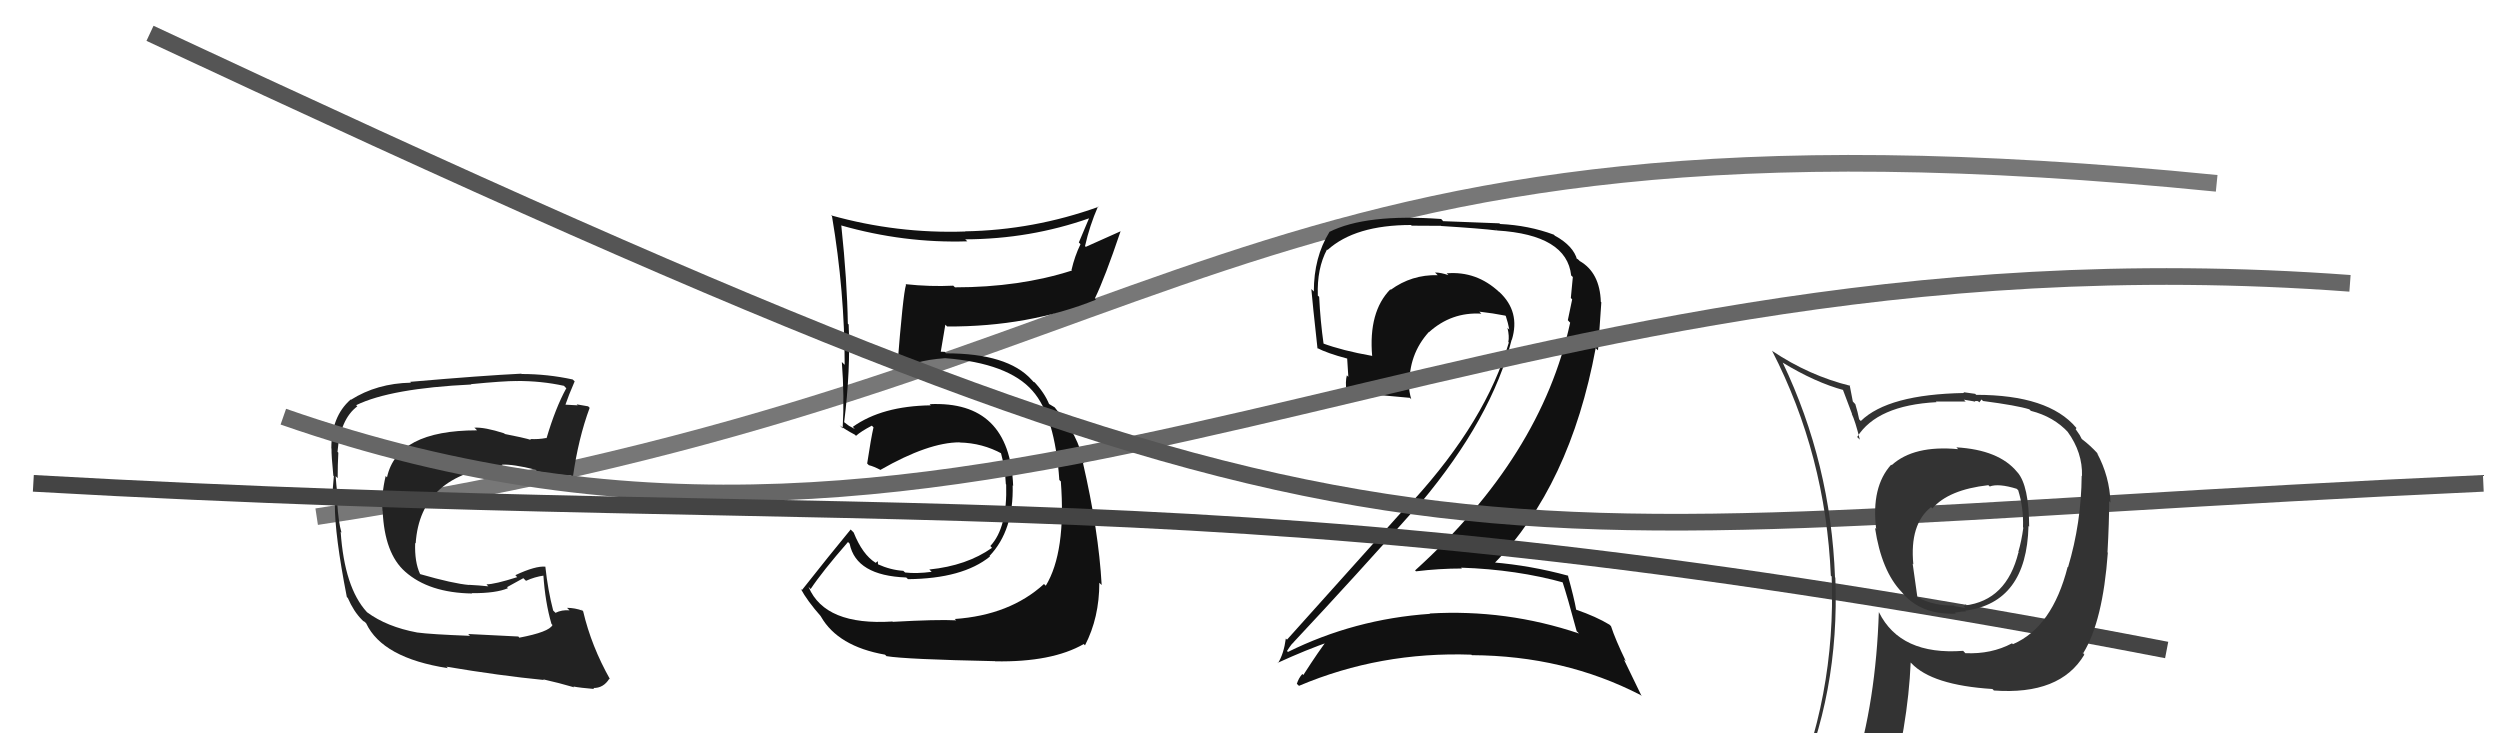
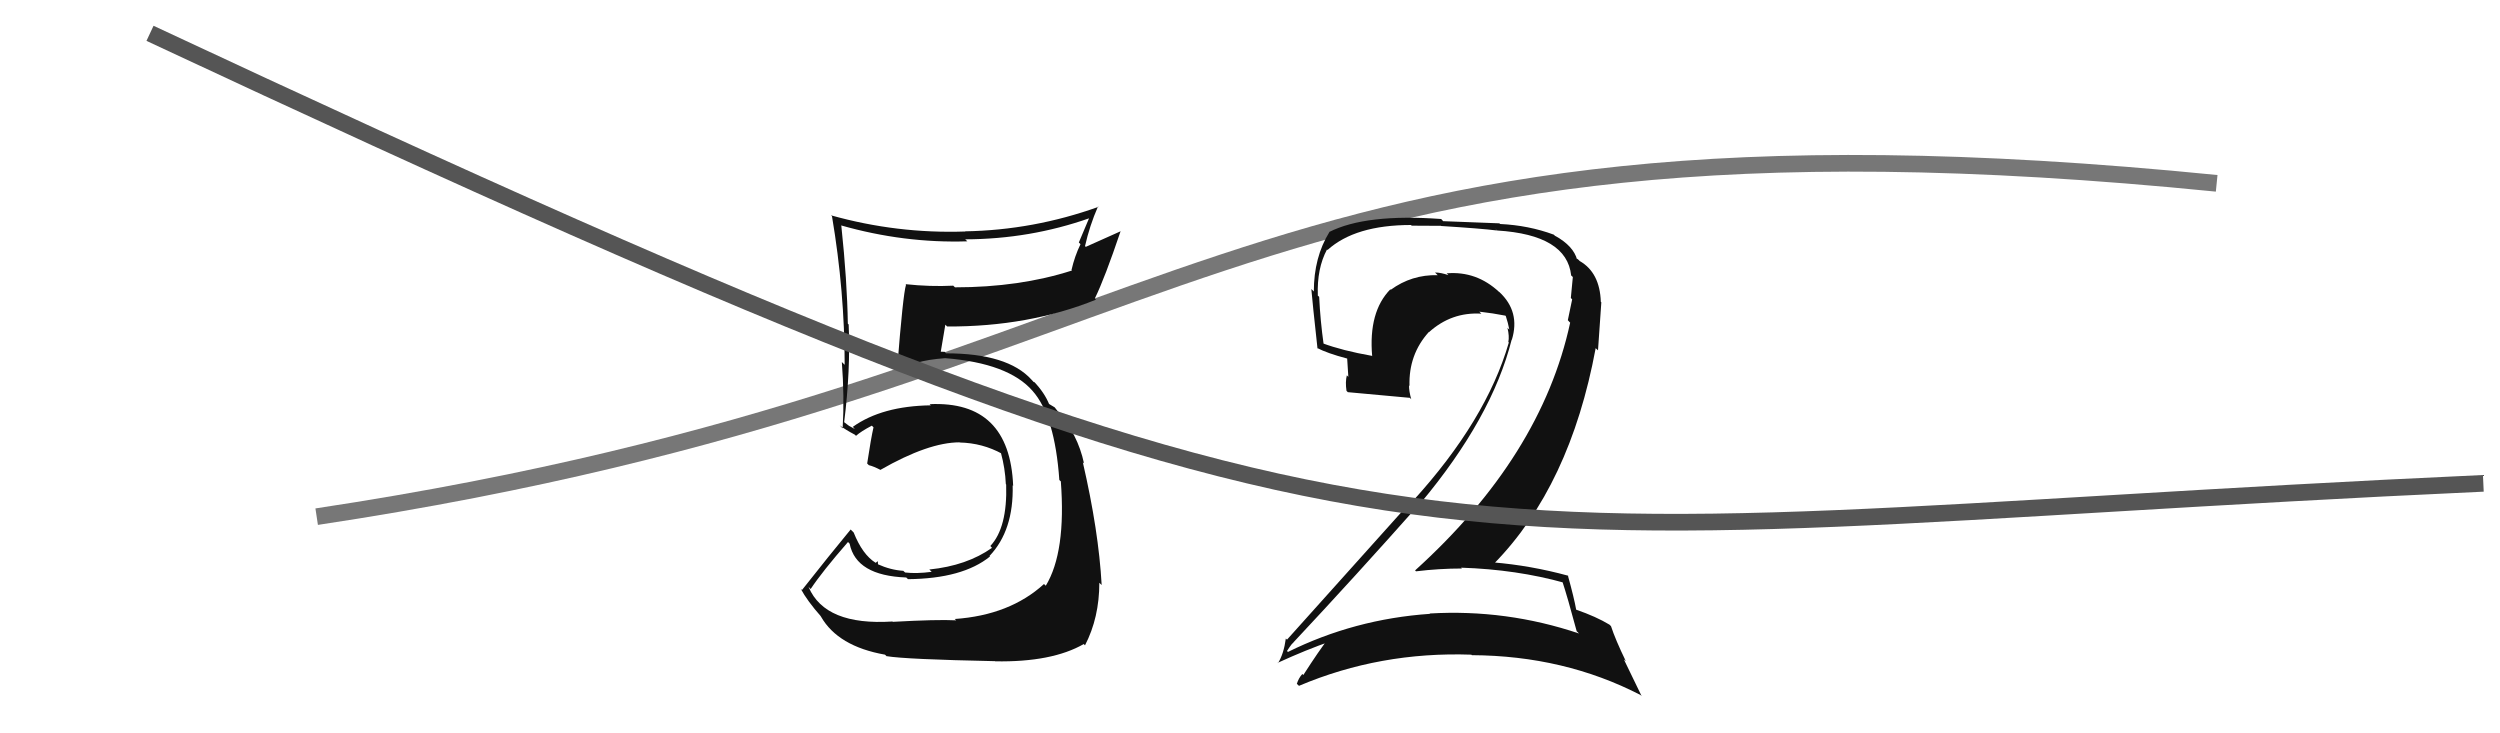
<svg xmlns="http://www.w3.org/2000/svg" width="150" height="44" viewBox="0,0,150,44">
  <path d="M19 31 C72 23,73 5,133 11" stroke="#777" fill="none" />
-   <path fill="#222" d="M31.09 38.18L31.09 38.19L28.09 38.04L28.20 38.15Q25.83 38.06 25.03 37.95L24.98 37.90L25.03 37.95Q23.21 37.61 22.03 36.74L21.90 36.61L22.01 36.72Q20.67 35.26 20.44 31.91L20.33 31.80L20.49 31.96Q20.30 31.32 20.23 30.10L20.35 30.23L20.32 30.19Q20.22 29.67 20.14 28.57L20.26 28.69L20.26 28.69Q20.26 27.89 20.30 27.16L20.16 27.02L20.25 27.11Q20.41 25.15 21.44 24.38L21.47 24.42L21.37 24.31Q23.44 23.30 28.28 23.07L28.15 22.95L28.25 23.05Q30.20 22.86 31.00 22.86L31.07 22.94L30.99 22.86Q32.47 22.85 33.84 23.15L33.91 23.23L33.98 23.29Q33.33 24.47 32.79 26.30L32.78 26.28L32.77 26.28Q32.30 26.37 31.80 26.34L31.83 26.36L31.87 26.40Q31.74 26.35 31.21 26.23L31.21 26.23L30.29 26.04L30.25 26.00Q29.07 25.62 28.46 25.66L28.56 25.75L28.62 25.82Q23.83 25.82 23.22 28.64L23.24 28.66L23.14 28.56Q22.87 29.70 22.95 30.65L23.04 30.74L22.96 30.66Q23.07 33.21 24.31 34.30L24.38 34.36L24.31 34.30Q25.74 35.57 28.33 35.61L28.20 35.48L28.31 35.59Q29.76 35.60 30.48 35.29L30.42 35.23L31.40 34.69L31.56 34.85Q32.08 34.61 32.65 34.53L32.65 34.53L32.60 34.48Q32.71 36.15 33.09 37.44L33.21 37.56L33.15 37.50Q32.95 37.92 31.16 38.26ZM34.30 41.09L34.30 41.09L34.40 41.19Q34.82 41.27 35.66 41.34L35.66 41.35L35.60 41.28Q36.21 41.29 36.56 40.72L36.70 40.86L36.61 40.77Q35.48 38.77 34.99 36.68L34.83 36.52L34.96 36.64Q34.48 36.47 34.02 36.47L34.08 36.53L34.17 36.62Q33.71 36.58 33.33 36.77L33.35 36.79L33.19 36.63Q32.87 35.40 32.72 33.99L32.89 34.16L32.73 34.00Q32.14 33.94 30.92 34.51L30.96 34.55L31.03 34.63Q29.68 35.06 29.19 35.06L29.25 35.13L29.30 35.18Q28.75 35.12 28.14 35.09L28.19 35.13L28.16 35.10Q27.20 35.02 25.22 34.45L25.39 34.62L25.20 34.43Q24.87 33.72 24.91 32.58L24.93 32.59L24.94 32.61Q25.21 28.46 30.16 27.93L30.16 27.93L30.11 27.88Q30.76 27.84 32.13 28.18L32.13 28.18L32.22 28.27Q33.51 28.54 34.24 28.50L34.37 28.64L34.37 28.64Q34.70 26.30 35.38 24.47L35.47 24.56L35.29 24.38Q34.98 24.33 34.60 24.26L34.66 24.32L33.93 24.28L33.93 24.27Q34.10 23.76 34.48 22.88L34.35 22.76L34.37 22.77Q32.86 22.44 31.30 22.44L31.31 22.46L31.28 22.42Q28.99 22.53 24.61 22.91L24.61 22.91L24.66 22.96Q22.61 23.00 21.05 23.99L20.99 23.93L21.03 23.98Q19.88 24.99 19.88 26.90L19.87 26.89L19.89 26.91Q19.88 27.32 20.00 28.54L19.94 28.48L20.03 28.57Q19.95 29.45 19.92 30.06L20.03 30.17L20.09 30.23Q20.08 32.09 20.81 35.82L20.86 35.87L20.87 35.88Q21.22 36.69 21.72 37.19L21.69 37.16L21.79 37.26L21.88 37.31L21.97 37.40Q22.95 39.48 26.87 40.09L26.92 40.14L26.78 40.00Q29.98 40.54 32.64 40.80L32.71 40.87L32.59 40.76Q33.53 40.97 34.45 41.24Z" />
  <path fill="#111" d="M53.74 37.47L53.57 37.31L53.55 37.29Q49.51 37.55 48.52 35.23L48.50 35.20L48.64 35.34Q49.32 34.31 50.88 32.52L50.96 32.60L50.98 32.63Q51.37 34.54 54.38 34.65L54.31 34.59L54.48 34.75Q57.76 34.72 59.40 33.39L59.41 33.40L59.37 33.36Q60.83 31.82 60.76 29.12L60.69 29.05L60.79 29.15Q60.58 24.03 55.78 24.25L55.89 24.36L55.85 24.32Q52.92 24.36 51.17 25.61L51.29 25.74L50.94 25.55L50.66 25.34L50.65 25.33Q51.04 22.21 50.92 19.47L50.89 19.44L50.87 19.42Q50.83 16.86 50.48 13.55L50.50 13.56L50.45 13.52Q54.23 14.60 58.04 14.48L57.98 14.42L57.91 14.36Q61.79 14.35 65.37 13.09L65.35 13.08L64.73 14.55L64.83 14.65Q64.48 15.37 64.29 16.20L64.27 16.18L64.32 16.23Q61.18 17.24 57.30 17.24L57.17 17.12L57.20 17.14Q55.81 17.21 54.33 17.05L54.35 17.07L54.36 17.09Q54.18 17.66 53.83 22.12L53.95 22.23L54.01 22.29Q54.65 21.64 56.71 21.49L56.83 21.61L56.71 21.49Q60.51 21.79 61.96 23.46L62.00 23.51L61.95 23.45Q63.29 24.95 63.56 28.80L63.68 28.91L63.65 28.88Q63.97 33.12 62.75 35.14L62.72 35.12L62.64 35.04Q60.59 36.91 57.28 37.14L57.26 37.12L57.37 37.22Q56.24 37.16 53.57 37.31ZM59.64 39.61L59.62 39.59L59.71 39.68Q63.12 39.74 65.03 38.64L64.94 38.55L65.10 38.72Q65.96 37.06 65.96 34.96L65.93 34.94L66.10 35.10Q65.92 31.85 64.97 27.74L65.07 27.83L65.04 27.80Q64.67 26.06 63.45 24.66L63.50 24.71L63.57 24.81L63.28 24.44L62.88 24.20L62.96 24.28Q62.68 23.57 62.03 22.89L62.07 22.93L62.02 22.92L61.89 22.78Q60.46 21.20 56.76 21.20L56.68 21.11L56.40 21.10L56.44 21.14Q56.53 20.58 56.72 19.48L56.84 19.60L56.83 19.59Q61.72 19.61 65.76 17.98L65.84 18.06L65.69 17.91Q66.29 16.68 67.24 13.86L67.25 13.87L65.15 14.81L65.10 14.77Q65.38 13.53 65.88 12.39L65.95 12.46L65.91 12.41Q62.01 13.81 57.90 13.88L57.98 13.97L57.91 13.89Q53.82 14.03 49.86 12.92L49.86 12.92L49.92 12.98Q50.68 17.48 50.68 21.89L50.52 21.73L50.51 21.72Q50.67 23.79 50.56 25.69L50.56 25.70L50.38 25.52Q50.72 25.78 51.29 26.08L51.38 26.17L51.36 26.15Q51.66 25.88 52.31 25.54L52.35 25.58L52.41 25.64Q52.26 26.29 52.03 27.81L52.08 27.86L52.13 27.91Q52.42 27.98 52.84 28.20L52.83 28.19L52.83 28.19Q55.71 26.54 57.58 26.54L57.58 26.55L57.58 26.55Q58.95 26.58 60.13 27.23L59.98 27.08L60.05 27.15Q60.31 28.10 60.35 29.05L60.38 29.08L60.37 29.07Q60.45 31.66 59.42 32.76L59.52 32.87L59.52 32.87Q58.01 33.94 55.76 34.17L55.79 34.20L55.90 34.31Q54.99 34.43 54.31 34.35L54.25 34.30L54.20 34.25Q53.43 34.20 52.66 33.85L52.68 33.87L52.67 33.67L52.54 33.77L52.54 33.77Q51.75 33.28 51.22 31.95L51.11 31.84L51.04 31.77Q49.80 33.27 48.12 35.40L48.15 35.43L48.04 35.32Q48.43 36.05 49.27 37.00L49.23 36.96L49.26 37.00Q50.28 38.78 53.10 39.28L53.20 39.38L53.20 39.37Q54.33 39.56 59.70 39.67Z" />
  <path fill="#111" d="M93.75 34.85L93.79 34.89L93.72 34.82Q94.06 35.85 94.60 37.87L94.65 37.92L94.74 38.01Q90.38 36.54 85.78 36.81L85.78 36.81L85.80 36.83Q81.27 37.14 77.27 39.12L77.28 39.12L77.22 39.06Q77.57 38.51 77.61 38.58L77.47 38.44L77.59 38.56Q81.31 34.59 85.23 30.17L85.26 30.20L85.24 30.18Q89.52 25.06 90.70 20.38L90.78 20.46L90.71 20.39Q91.23 18.70 89.96 17.52L89.95 17.51L89.95 17.52Q88.59 16.25 86.80 16.40L86.95 16.55L86.91 16.51Q86.45 16.35 86.10 16.35L86.21 16.46L86.26 16.51Q84.70 16.47 83.44 17.39L83.44 17.38L83.42 17.36Q82.10 18.71 82.33 21.37L82.27 21.32L82.31 21.35Q80.55 21.04 79.34 20.59L79.31 20.56L79.42 20.67Q79.22 19.26 79.15 17.81L78.99 17.66L79.07 17.73Q79.01 16.11 79.62 14.97L79.56 14.91L79.65 15.00Q81.31 13.50 84.66 13.50L84.70 13.54L86.46 13.55L86.47 13.56Q88.87 13.71 89.82 13.83L89.67 13.67L89.83 13.83Q94.01 14.09 94.27 16.53L94.25 16.51L94.37 16.62Q94.33 17.08 94.25 17.88L94.38 18.01L94.33 17.96Q94.22 18.53 94.07 19.21L94.15 19.30L94.21 19.36Q92.48 27.37 84.90 34.23L84.90 34.22L84.96 34.28Q86.35 34.11 87.72 34.11L87.71 34.11L87.67 34.06Q91.01 34.17 93.87 34.97ZM93.33 14.18L93.25 14.10L93.23 14.08Q91.72 13.52 90.01 13.44L89.96 13.40L86.59 13.27L86.47 13.14Q81.95 12.81 79.75 13.92L79.80 13.97L79.76 13.93Q78.83 15.44 78.83 17.49L78.83 17.49L78.68 17.34Q78.74 18.09 79.05 20.91L79.13 20.99L79.01 20.87Q79.64 21.20 80.82 21.51L80.83 21.51L80.90 22.61L80.81 22.52Q80.71 22.92 80.79 23.45L80.94 23.60L80.87 23.53Q82.12 23.64 84.59 23.87L84.68 23.96L84.67 23.94Q84.54 23.47 84.54 23.13L84.60 23.18L84.57 23.16Q84.51 21.27 85.73 19.92L85.70 19.89L85.74 19.93Q87.09 18.71 88.88 18.82L88.88 18.82L88.76 18.70Q89.57 18.79 90.33 18.94L90.30 18.91L90.35 18.97Q90.48 19.36 90.56 19.78L90.44 19.66L90.45 19.68Q90.57 20.18 90.50 20.52L90.54 20.56L90.53 20.55Q89.18 25.22 84.77 30.06L84.81 30.09L84.73 30.01Q82.66 32.33 77.22 38.38L77.28 38.44L77.15 38.31Q77.03 39.22 76.68 39.79L76.66 39.77L76.66 39.77Q78.36 38.99 79.88 38.46L79.75 38.32L79.72 38.29Q79.15 39.02 78.20 40.50L78.07 40.37L78.14 40.44Q77.92 40.68 77.81 41.03L77.97 41.18L77.94 41.15Q82.80 39.09 88.28 39.28L88.20 39.20L88.31 39.31Q93.86 39.34 98.43 41.70L98.50 41.77L97.43 39.56L97.55 39.67Q96.92 38.37 96.66 37.57L96.59 37.50L96.57 37.48Q95.78 37.00 94.57 36.58L94.73 36.74L94.57 36.58Q94.45 35.89 94.07 34.52L94.15 34.61L94.08 34.54Q91.85 33.93 89.56 33.74L89.64 33.83L89.64 33.82Q94.21 29.15 95.74 20.89L95.88 21.02L96.08 18.14L96.05 18.11Q95.99 16.35 94.78 15.66L94.64 15.52L94.64 15.57L94.76 15.68Q94.60 15.49 94.53 15.49L94.54 15.50L94.63 15.59Q94.41 14.76 93.31 14.15Z" />
-   <path d="M17 25 C60 40,87 13,141 17" stroke="#666" fill="none" />
-   <path d="M2 29 C55 32,73 28,130 39" stroke="#444" fill="none" />
  <path d="M9 2 C86 38,83 32,149 29" stroke="#555" fill="none" />
-   <path fill="#333" d="M117.40 26.86L117.51 26.97L117.49 26.95Q114.83 26.70 113.50 27.91L113.55 27.96L113.47 27.88Q112.26 29.22 112.57 31.74L112.47 31.64L112.50 31.67Q112.89 34.27 114.11 35.53L113.99 35.40L114.10 35.52Q115.22 36.90 117.35 36.82L117.20 36.68L117.28 36.76Q117.78 36.68 117.97 36.68L117.97 36.68L117.92 36.64Q121.60 36.16 121.71 31.56L121.59 31.43L121.75 31.60Q121.74 29.14 121.05 28.34L121.04 28.34L121.02 28.31Q119.93 26.99 117.38 26.84ZM120.80 38.68L120.80 38.67L120.72 38.60Q119.48 39.26 117.92 39.19L117.78 39.04L117.79 39.05Q114.03 39.33 112.74 36.74L112.77 36.78L112.73 36.73Q112.56 42.08 111.23 46.35L111.32 46.44L111.15 46.28Q109.42 46.83 107.79 47.55L107.75 47.52L107.73 47.49Q110.39 41.63 110.12 34.66L110.04 34.58L110.10 34.64Q109.85 27.80 106.96 21.75L106.91 21.70L106.95 21.75Q108.92 22.95 110.63 23.41L110.55 23.32L111.13 24.86L111.10 24.82Q111.32 25.27 111.59 26.38L111.58 26.37L111.43 26.22Q112.62 24.32 116.19 24.13L116.11 24.05L116.15 24.09Q117.06 24.09 117.94 24.09L117.83 23.98L118.42 24.08L118.46 24.11Q118.49 24.04 118.68 24.07L118.76 24.14L118.89 23.97L118.98 24.06Q121.04 24.33 121.76 24.56L121.82 24.62L121.85 24.65Q123.23 25.00 124.11 25.96L124.18 26.03L124.06 25.91Q124.96 27.15 124.92 28.56L124.99 28.63L124.90 28.54Q124.88 31.37 124.08 34.04L124.18 34.14L124.06 34.01Q123.14 37.63 120.78 38.65ZM124.93 39.15L125.08 39.26L125.00 39.18Q126.17 37.27 126.47 33.16L126.35 33.04L126.45 33.14Q126.55 31.33 126.55 30.07L126.68 30.20L126.63 30.16Q126.58 28.59 125.82 27.18L125.94 27.30L125.85 27.20Q125.42 26.73 124.92 26.35L124.90 26.33L124.78 26.10L124.54 25.75L124.59 25.68L124.57 25.66Q122.91 23.69 118.57 23.69L118.51 23.63L117.80 23.53L117.85 23.58Q113.29 23.66 111.65 25.26L111.60 25.21L111.55 25.16Q111.47 24.74 111.32 24.25L111.17 24.09L110.98 23.11L111.02 23.15Q108.55 22.54 106.34 21.06L106.36 21.07L106.32 21.04Q109.54 27.30 109.85 34.54L109.74 34.43L109.90 34.59Q110.17 41.83 107.31 48.30L107.32 48.31L109.33 47.46L109.36 47.49Q109.02 48.14 108.33 49.70L108.26 49.63L108.28 49.65Q111.06 48.65 113.38 48.31L113.27 48.20L113.24 48.17Q114.49 43.48 114.64 39.75L114.50 39.61L114.68 39.79Q115.92 41.11 119.54 41.34L119.59 41.38L119.63 41.43Q123.61 41.72 125.06 39.28L124.99 39.21ZM119.39 29.19L119.44 29.24L119.38 29.19Q119.91 28.99 121.01 29.33L121.00 29.33L121.09 29.41Q121.42 30.46 121.38 31.64L121.33 31.59L121.40 31.66Q121.29 32.47 121.10 33.11L121.18 33.19L121.11 33.13Q120.40 36.03 117.89 36.33L117.87 36.32L117.94 36.27L118.06 36.39Q117.93 36.33 117.81 36.37L117.92 36.48L117.28 36.37L117.23 36.33Q116.08 36.36 115.09 35.86L115.04 35.81L114.76 33.82L114.80 33.86Q114.57 31.45 115.86 30.43L115.88 30.44L115.94 30.51Q116.91 29.38 119.30 29.11Z" />
</svg>